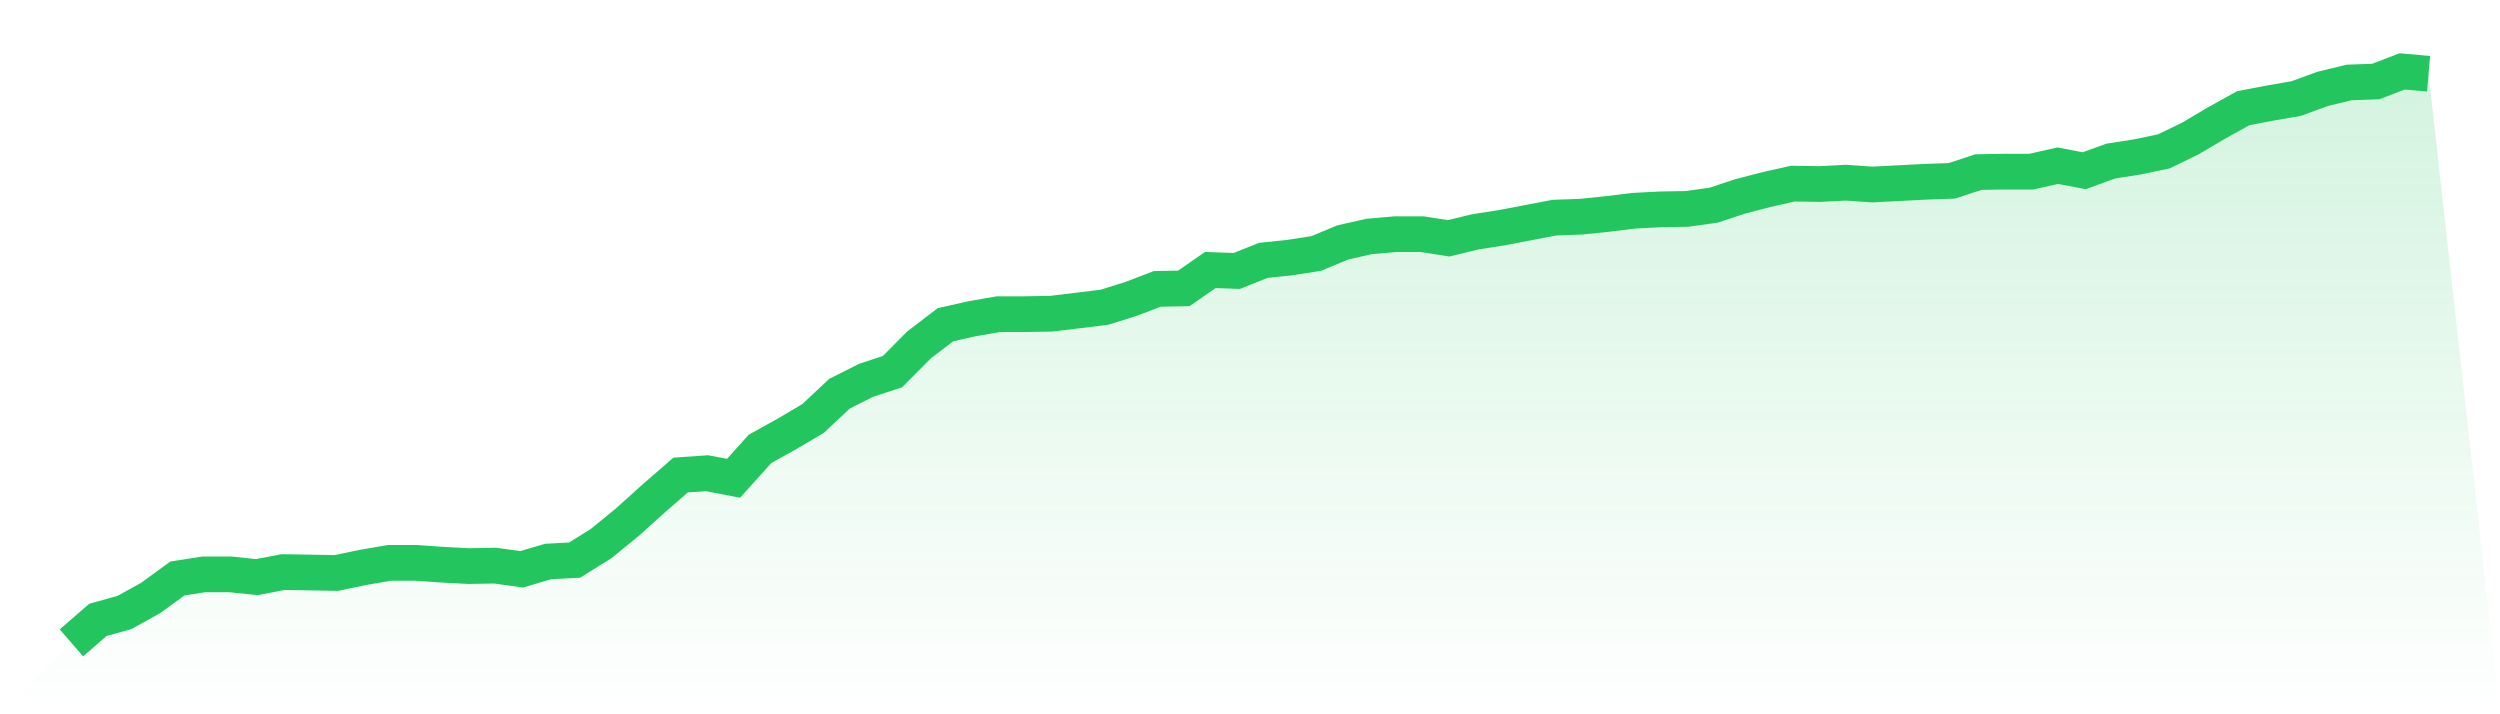
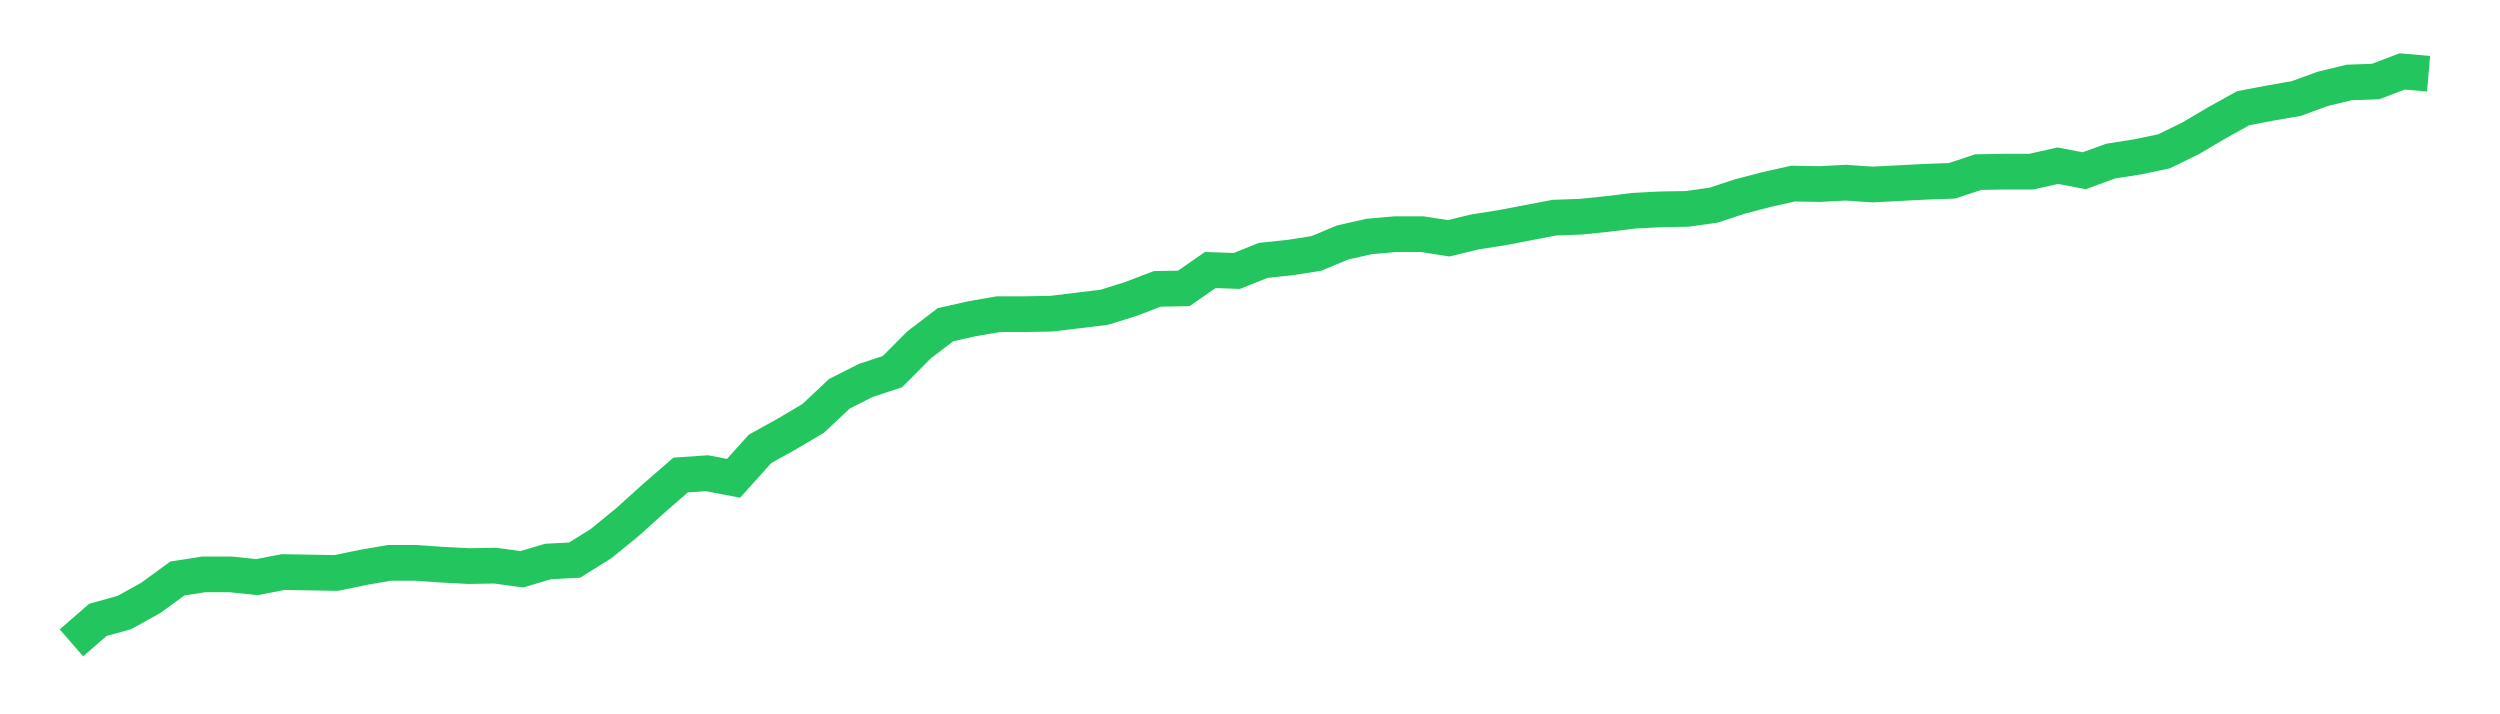
<svg xmlns="http://www.w3.org/2000/svg" viewBox="0 0 140 40">
  <defs>
    <linearGradient id="gradient" x1="0" x2="0" y1="0" y2="1">
      <stop offset="0%" stop-color="#22c55e" stop-opacity="0.2" />
      <stop offset="100%" stop-color="#22c55e" stop-opacity="0" />
    </linearGradient>
  </defs>
-   <path d="M4,36 L4,36 L5.483,34.713 L6.966,34.301 L8.449,33.477 L9.933,32.396 L11.416,32.164 L12.899,32.164 L14.382,32.319 L15.865,32.035 L17.348,32.061 L18.831,32.087 L20.315,31.778 L21.798,31.521 L23.281,31.521 L24.764,31.623 L26.247,31.701 L27.73,31.675 L29.213,31.881 L30.697,31.443 L32.18,31.366 L33.663,30.439 L35.146,29.229 L36.629,27.891 L38.112,26.603 L39.596,26.5 L41.079,26.784 L42.562,25.136 L44.045,24.312 L45.528,23.437 L47.011,22.047 L48.494,21.3 L49.978,20.811 L51.461,19.318 L52.944,18.185 L54.427,17.85 L55.91,17.593 L57.393,17.593 L58.876,17.567 L60.36,17.387 L61.843,17.207 L63.326,16.743 L64.809,16.177 L66.292,16.151 L67.775,15.121 L69.258,15.173 L70.742,14.581 L72.225,14.426 L73.708,14.195 L75.191,13.577 L76.674,13.242 L78.157,13.113 L79.64,13.113 L81.124,13.345 L82.607,12.985 L84.09,12.753 L85.573,12.47 L87.056,12.187 L88.539,12.135 L90.022,11.981 L91.506,11.8 L92.989,11.723 L94.472,11.698 L95.955,11.492 L97.438,11.002 L98.921,10.616 L100.404,10.282 L101.888,10.307 L103.371,10.23 L104.854,10.333 L106.337,10.256 L107.82,10.179 L109.303,10.127 L110.787,9.638 L112.27,9.612 L113.753,9.612 L115.236,9.278 L116.719,9.561 L118.202,9.02 L119.685,8.788 L121.169,8.479 L122.652,7.759 L124.135,6.883 L125.618,6.06 L127.101,5.776 L128.584,5.519 L130.067,4.978 L131.551,4.618 L133.034,4.566 L134.517,4 L136,4.129 L140,40 L0,40 z" fill="url(#gradient)" />
  <path d="M4,36 L4,36 L5.483,34.713 L6.966,34.301 L8.449,33.477 L9.933,32.396 L11.416,32.164 L12.899,32.164 L14.382,32.319 L15.865,32.035 L17.348,32.061 L18.831,32.087 L20.315,31.778 L21.798,31.521 L23.281,31.521 L24.764,31.623 L26.247,31.701 L27.73,31.675 L29.213,31.881 L30.697,31.443 L32.18,31.366 L33.663,30.439 L35.146,29.229 L36.629,27.891 L38.112,26.603 L39.596,26.5 L41.079,26.784 L42.562,25.136 L44.045,24.312 L45.528,23.437 L47.011,22.047 L48.494,21.3 L49.978,20.811 L51.461,19.318 L52.944,18.185 L54.427,17.85 L55.91,17.593 L57.393,17.593 L58.876,17.567 L60.36,17.387 L61.843,17.207 L63.326,16.743 L64.809,16.177 L66.292,16.151 L67.775,15.121 L69.258,15.173 L70.742,14.581 L72.225,14.426 L73.708,14.195 L75.191,13.577 L76.674,13.242 L78.157,13.113 L79.64,13.113 L81.124,13.345 L82.607,12.985 L84.09,12.753 L85.573,12.47 L87.056,12.187 L88.539,12.135 L90.022,11.981 L91.506,11.8 L92.989,11.723 L94.472,11.698 L95.955,11.492 L97.438,11.002 L98.921,10.616 L100.404,10.282 L101.888,10.307 L103.371,10.23 L104.854,10.333 L106.337,10.256 L107.82,10.179 L109.303,10.127 L110.787,9.638 L112.27,9.612 L113.753,9.612 L115.236,9.278 L116.719,9.561 L118.202,9.02 L119.685,8.788 L121.169,8.479 L122.652,7.759 L124.135,6.883 L125.618,6.06 L127.101,5.776 L128.584,5.519 L130.067,4.978 L131.551,4.618 L133.034,4.566 L134.517,4 L136,4.129" fill="none" stroke="#22c55e" stroke-width="2" />
</svg>